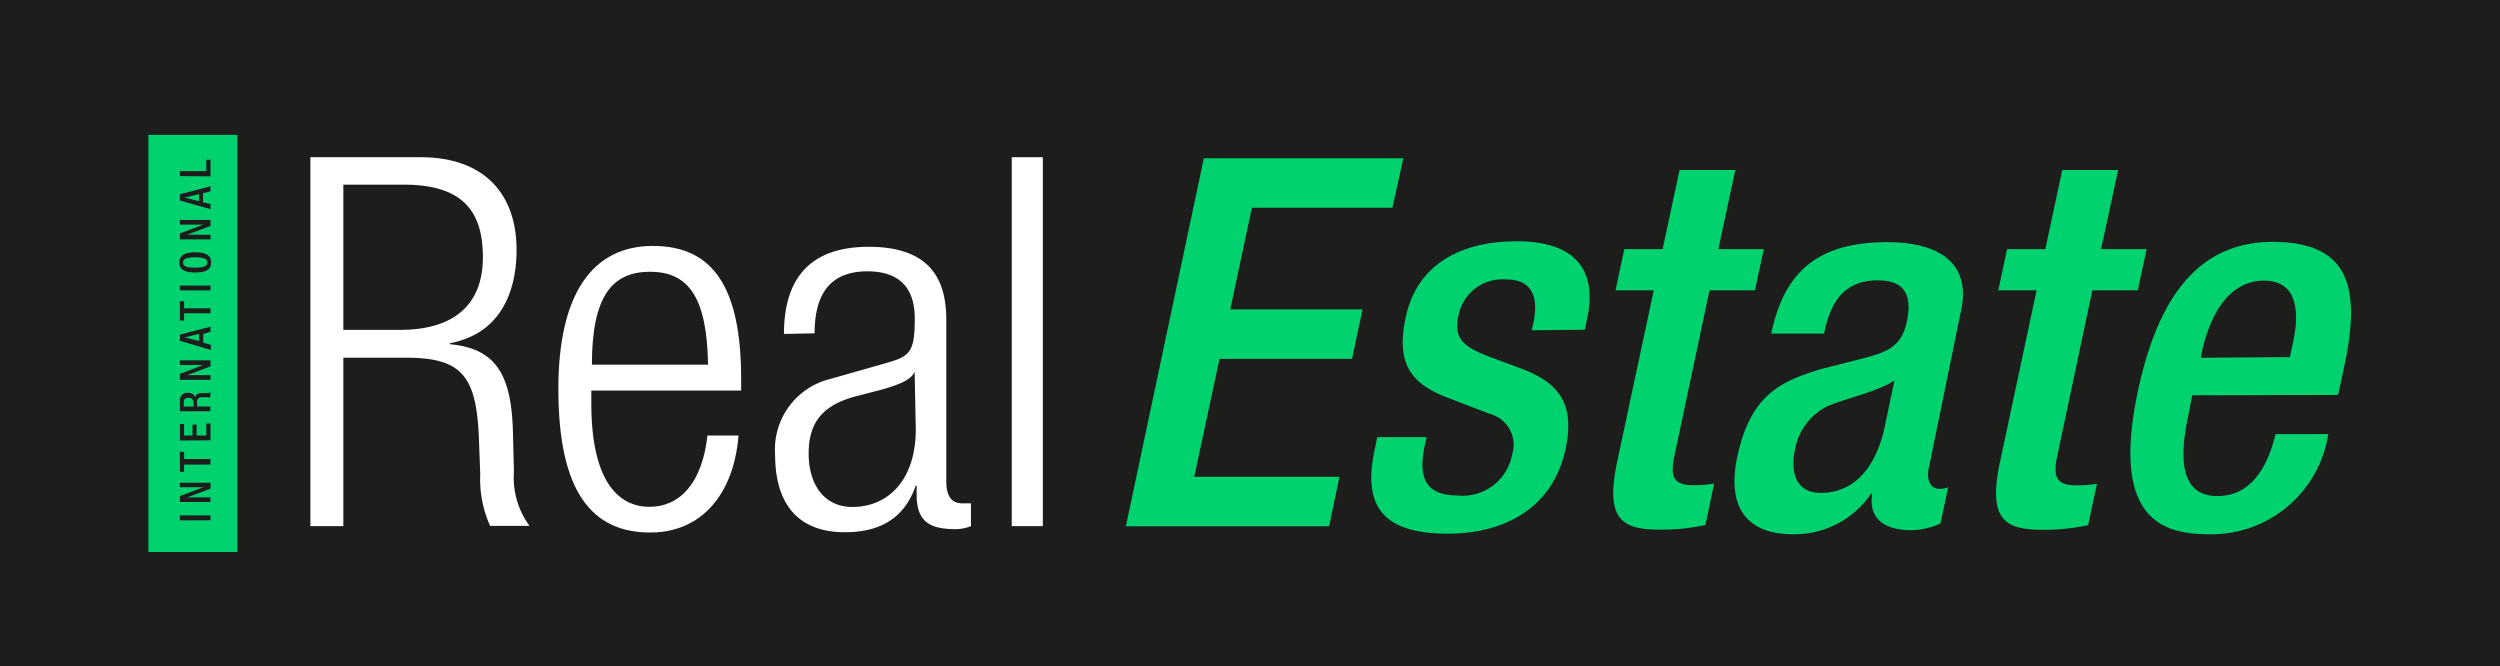
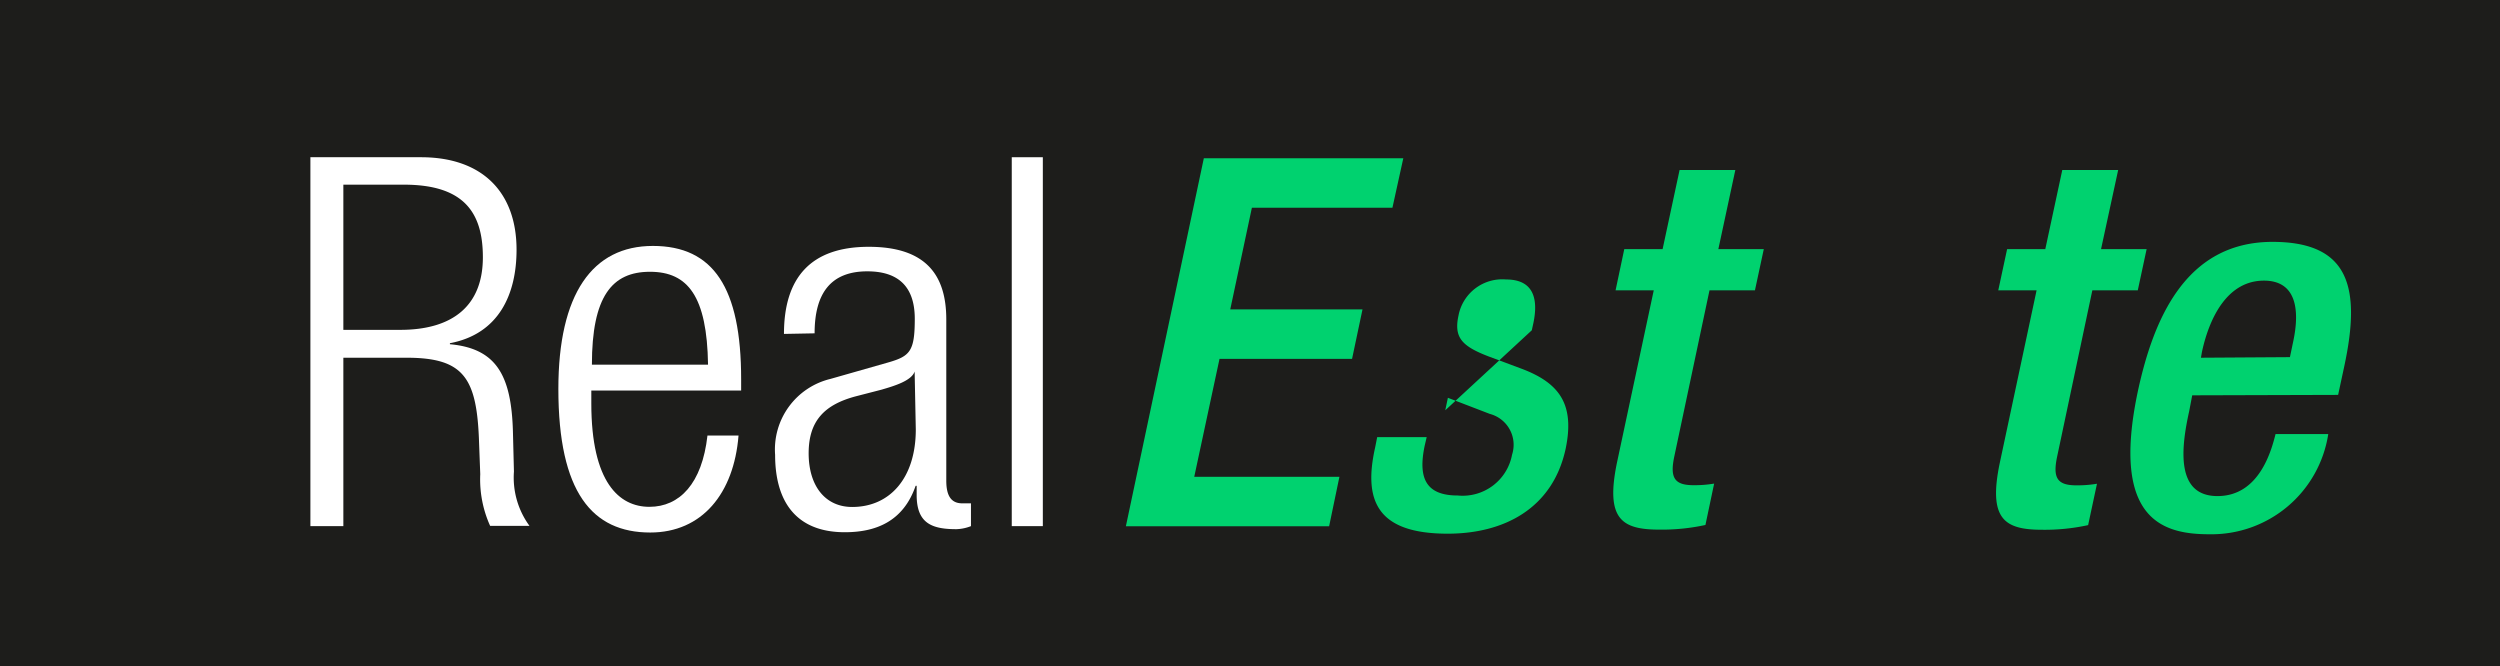
<svg xmlns="http://www.w3.org/2000/svg" id="Layer_1" data-name="Layer 1" viewBox="0 0 172.2 45.88">
  <defs>
    <style>.cls-1{fill:#1d1d1b;}.cls-2{fill:#fff;}.cls-3{fill:#00d26f;}</style>
  </defs>
  <title>real</title>
  <rect class="cls-1" width="172.2" height="45.88" />
  <path class="cls-2" d="M21.38,10.83H29c4.23,0,6.58,2.42,6.58,6.37,0,3.06-1.21,5.8-4.59,6.44v.07c3.17.29,4.23,2.1,4.34,6l.07,2.77a5.63,5.63,0,0,0,1.07,3.74H33.76a7.78,7.78,0,0,1-.68-3.56L33,30.54c-.14-4.48-1-5.9-5-5.9H23.65v11.6H21.38Zm2.27,11.89h3.92c3.59,0,5.69-1.64,5.69-5,0-3.1-1.32-5-5.44-5H23.65Z" />
  <path class="cls-2" d="M50.87,30c-.32,4-2.52,6.68-6.08,6.68-4,0-6.33-2.77-6.33-9.89,0-6.54,2.34-9.85,6.51-9.85s6.08,2.88,6.08,9.18v.78H40.73v.89c0,5.44,1.92,7.12,4,7.12s3.63-1.6,4-4.91Zm-2.1-4.88c-.07-4.7-1.38-6.4-4-6.4s-4,1.7-4,6.4Z" />
  <path class="cls-2" d="M54,23c0-3.88,1.85-6,5.84-6s5.34,2,5.34,5V33.11c0,1.06.35,1.56,1.1,1.56h.6v1.57a3,3,0,0,1-1,.21c-1.68,0-2.74-.39-2.74-2.35v-.64h-.07c-.86,2.49-2.78,3.2-4.88,3.2-3.31,0-4.8-2.06-4.8-5.33a5,5,0,0,1,3.81-5.23l4-1.14c1.49-.43,1.81-.78,1.81-3,0-2.42-1.35-3.27-3.27-3.27-2.53,0-3.63,1.53-3.63,4.27Zm9,2.59H63c-.21.64-1.42,1-2.28,1.25l-1.78.46c-2.13.57-3.24,1.67-3.24,3.92s1.14,3.7,3,3.7c2.6,0,4.38-2,4.38-5.34Z" />
  <path class="cls-2" d="M69.69,10.83h2.14V36.24H69.69Z" />
  <path class="cls-3" d="M82.92,10.9H96.66l-.75,3.41H86.23l-1.49,7h9.11l-.72,3.41H84l-1.74,8.12h10l-.71,3.41h-14Z" />
-   <path class="cls-3" d="M105.51,22.75l.11-.5c.32-1.53.11-3-1.88-3a3.07,3.07,0,0,0-3.28,2.49c-.32,1.5.21,2.1,2.1,2.82l2.28.85c2.63,1,3.63,2.49,3,5.51-.89,4.1-4.24,5.84-8.12,5.84-4.84,0-5.83-2.24-5-5.94l.14-.71h3.41l-.14.6c-.46,2.21.07,3.42,2.28,3.42a3.46,3.46,0,0,0,3.74-2.81,2.2,2.2,0,0,0-1.53-2.81l-2.89-1.11c-2.66-1-3.55-2.45-2.91-5.51.74-3.6,3.7-5.27,7.65-5.27,4.87,0,5.37,2.85,4.87,5.23l-.18.86Z" />
+   <path class="cls-3" d="M105.51,22.75l.11-.5c.32-1.53.11-3-1.88-3a3.07,3.07,0,0,0-3.28,2.49c-.32,1.5.21,2.1,2.1,2.82l2.28.85c2.63,1,3.63,2.49,3,5.51-.89,4.1-4.24,5.84-8.12,5.84-4.84,0-5.83-2.24-5-5.94l.14-.71h3.41l-.14.6c-.46,2.21.07,3.42,2.28,3.42a3.46,3.46,0,0,0,3.74-2.81,2.2,2.2,0,0,0-1.53-2.81l-2.89-1.11l-.18.86Z" />
  <path class="cls-3" d="M111.88,17.16h2.64l1.17-5.45h3.84l-1.17,5.45h3.13L120.88,20h-3.13l-2.42,11.42c-.32,1.49,0,2,1.32,2a8,8,0,0,0,1.42-.11l-.6,2.85a14,14,0,0,1-3.17.32c-2.6,0-3.73-.72-2.92-4.63L113.91,20h-2.63Z" />
-   <path class="cls-3" d="M132.84,32.32c-.14.71.14,1.35.71,1.35a1.6,1.6,0,0,0,.64-.11l-.53,2.49a5,5,0,0,1-2,.47c-1.71,0-3-.68-2.7-2.53h-.07a6.37,6.37,0,0,1-5.38,2.81c-3.06,0-4.62-1.71-3.84-5.37.93-4.27,3-5.16,5.73-6l3.17-.81c1.46-.4,2.42-.79,2.77-2.46s0-2.85-2-2.85c-2.56,0-3.31,1.82-3.7,3.67H122c.86-4.06,3-6.3,8-6.3,3.38,0,5.8,1.32,5.08,4.7Zm-2.35-6.12c-1.14.78-3.38,1.24-4.62,1.78a4.14,4.14,0,0,0-2.25,3.09c-.32,1.6.18,2.88,1.78,2.88,2.32,0,3.81-1.74,4.42-4.55Z" />
  <path class="cls-3" d="M138.25,17.16h2.63l1.17-5.45h3.85l-1.18,5.45h3.14L147.25,20h-3.13L141.7,31.43c-.32,1.49,0,2,1.32,2a8.11,8.11,0,0,0,1.42-.11l-.61,2.85a13.92,13.92,0,0,1-3.16.32c-2.6,0-3.74-.72-2.92-4.63L140.28,20h-2.64Z" />
  <path class="cls-3" d="M151,27.23l-.21,1.1c-.57,2.56-.93,5.84,1.95,5.84s3.71-3.13,4-4.27h3.63a8.14,8.14,0,0,1-8.18,6.9c-3.13,0-6.8-.92-4.95-9.78,1.07-5,3.28-10.36,9.29-10.36,5.34,0,6.09,3.2,4.95,8.54l-.43,2Zm6.73-2.63.21-1c.53-2.42.14-4.27-2-4.27-2.45,0-3.73,2.42-4.27,4.91l-.07.4Z" />
-   <rect class="cls-3" x="10.22" y="9.29" width="6.13" height="28.73" />
  <path class="cls-1" d="M12.39,35.84V35.5H14.5v.34Z" />
  <path class="cls-1" d="M12.39,34.58v-.41L14,33.56H12.39v-.31H14.5v.41l-1.61.6H14.5v.32Z" />
  <path class="cls-1" d="M12.68,32v.5h-.29V31.12h.29v.5H14.5V32Z" />
  <path class="cls-1" d="M12.39,30.34V29.2h.29V30h.58v-.76h.28V30h.67v-.83h.29v1.16Z" />
  <path class="cls-1" d="M12.39,28.33v-.74a.49.49,0,0,1,.55-.53.46.46,0,0,1,.51.35h0c0-.21.13-.32.43-.33h.42a.24.24,0,0,0,.19-.1v.38a.33.33,0,0,1-.19,0c-.13,0-.24,0-.4,0s-.33.08-.33.31V28h.92v.33Zm.94-.6A.31.31,0,0,0,13,27.4c-.23,0-.34.09-.34.31V28h.68Z" />
  <path class="cls-1" d="M12.39,26.16v-.41L14,25.14H12.39v-.32H14.5v.41l-1.61.61H14.5v.32Z" />
  <path class="cls-1" d="M12.39,23.48v-.43l2.11-.55v.35L14,23v.61l.52.14v.35ZM13.71,23l-1,.24h0l1,.25Z" />
  <path class="cls-1" d="M12.68,21.58v.5h-.29V20.75h.29v.49H14.5v.34Z" />
  <path class="cls-1" d="M12.39,20v-.33H14.5V20Z" />
-   <path class="cls-1" d="M13.44,18.77c-.75,0-1.09-.21-1.09-.69s.34-.7,1.09-.7,1.1.21,1.1.7S14.2,18.77,13.44,18.77Zm0-1.05c-.71,0-.83.16-.83.36s.12.36.83.36.84-.16.84-.36S14.16,17.72,13.44,17.72Z" />
  <path class="cls-1" d="M12.39,16.49v-.41L14,15.47H12.39v-.32H14.5v.41l-1.61.61H14.5v.32Z" />
  <path class="cls-1" d="M12.39,13.81v-.43l2.11-.55v.35l-.52.13v.62l.52.13v.35Zm1.32-.44-1,.24h0l1,.25Z" />
  <path class="cls-1" d="M12.39,12.13v-.34h1.82V11h.29v1.15Z" />
</svg>